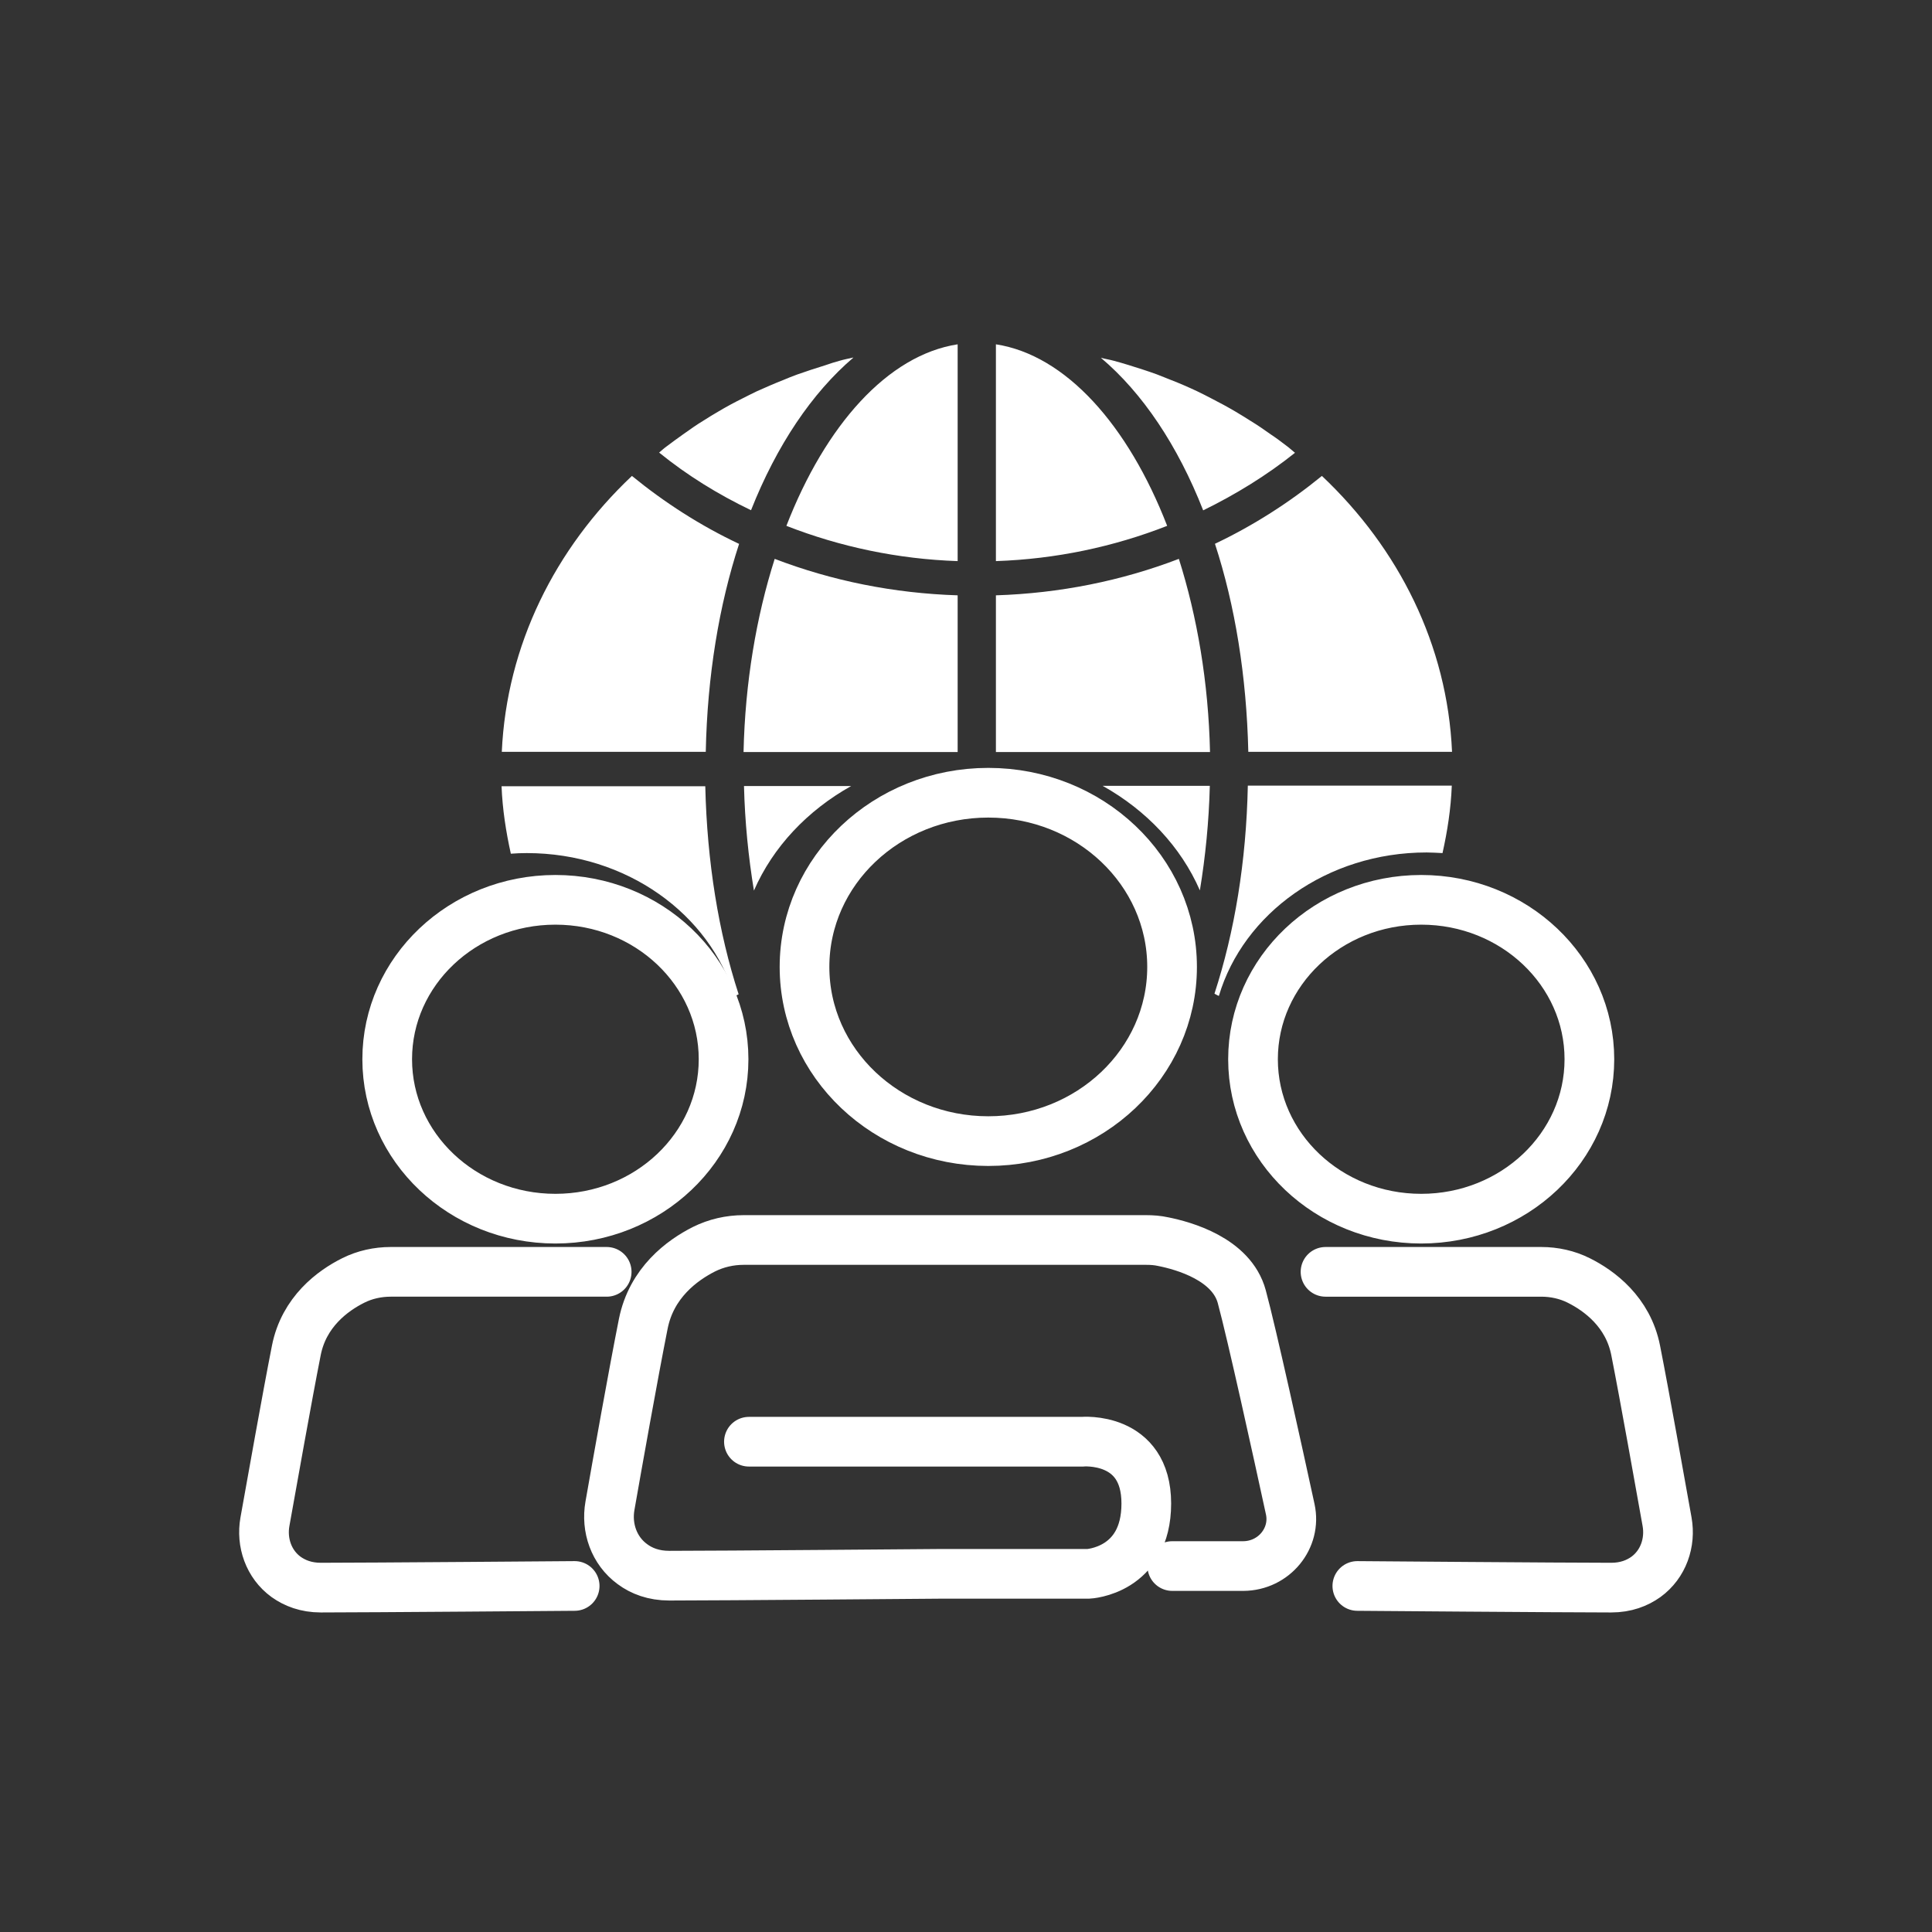
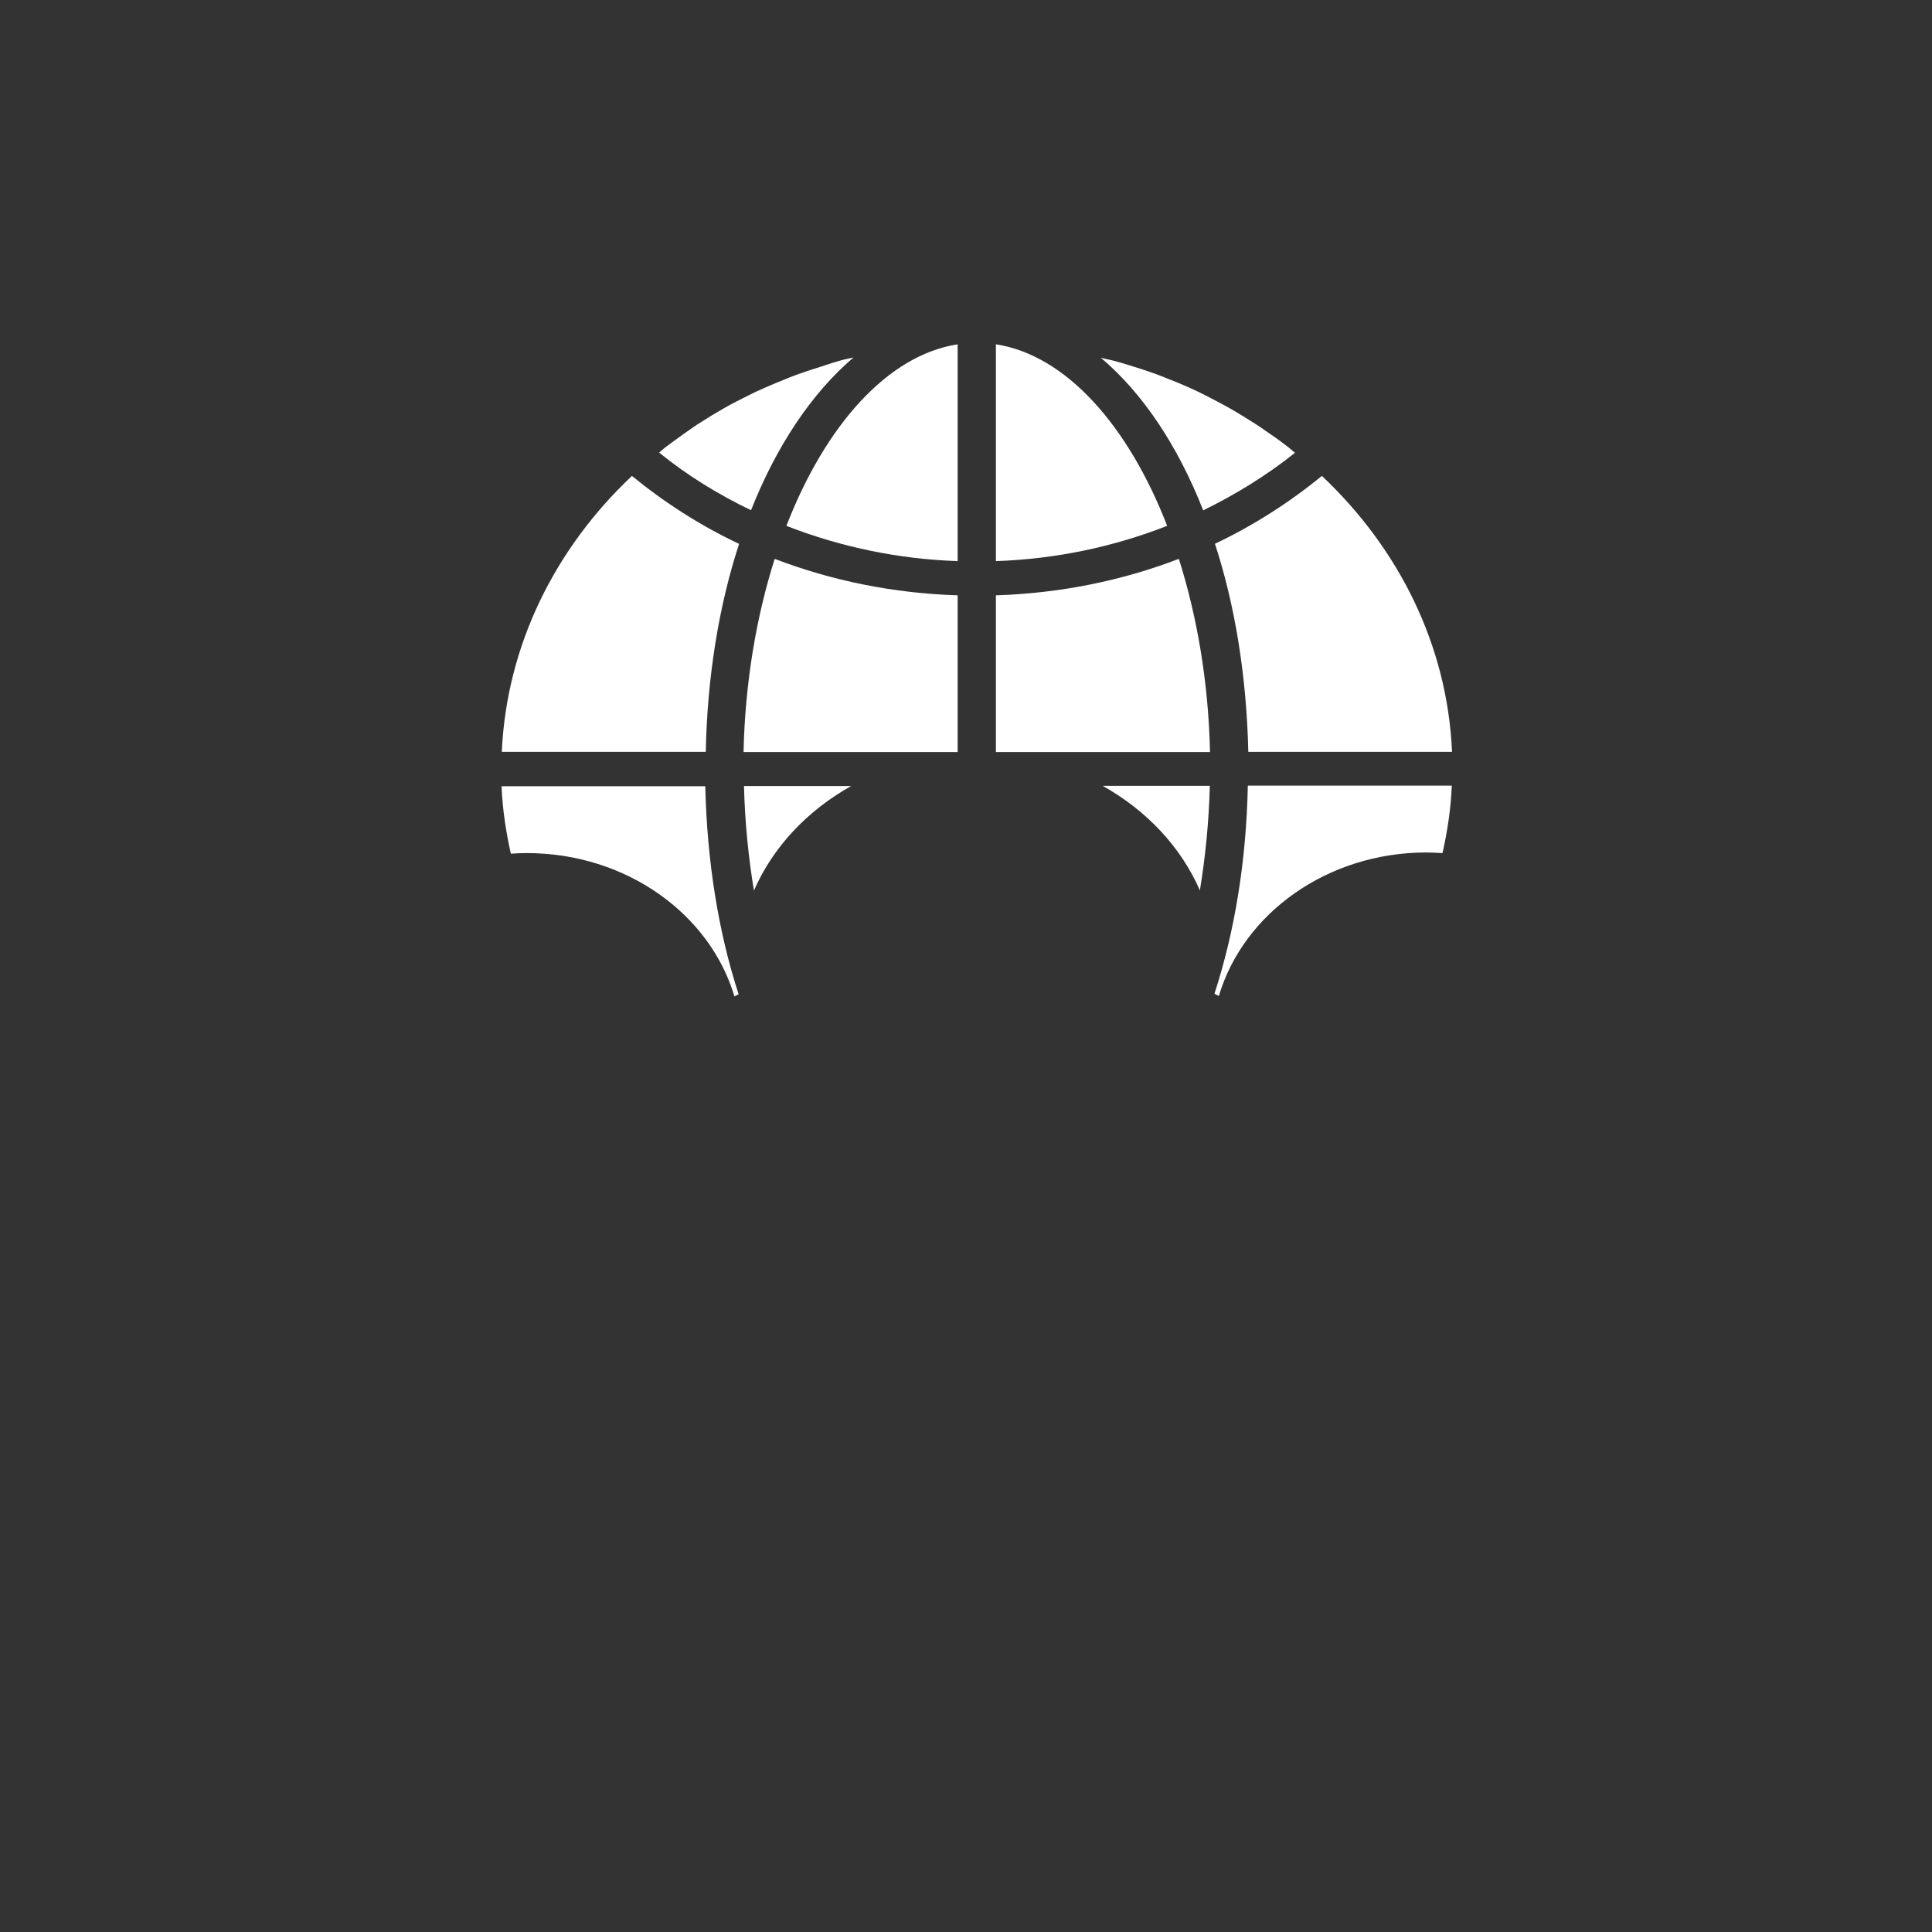
<svg xmlns="http://www.w3.org/2000/svg" fill="none" height="56" viewBox="0 0 56 56" width="56">
  <rect x="0" y="0" width="56" height="56" fill="#333333" stroke="none" />
  <path d="m31.961 22.778h3.106c-.026 1.045-.128 2.055-.288 3.03-.551-1.264-1.55-2.321-2.818-3.03zm4.215-.986h5.912c-.135-3.095-1.544-5.894-3.772-7.997-.948.774-1.992 1.441-3.1 1.967.583 1.784.916 3.833.967 6.03zm-.846 7.075c.711-2.392 3.139-4.158 6.021-4.158.154 0 .307.012.461.018.141-.632.243-1.282.269-1.955h-5.912c-.045 2.203-.384 4.24-.967 6.03.038.024.077.041.109.059h.013zm-6.463-18.887v6.284c1.736-.059 3.408-.413 4.964-1.022-1.134-2.923-2.94-4.949-4.964-5.262zm5.303 6.219c-1.665.638-3.452.998-5.303 1.057v4.542h6.206c-.045-2.014-.371-3.921-.903-5.599zm3.356-3.083c-.083-.065-.154-.136-.237-.195-.147-.112-.295-.224-.448-.325-.199-.142-.397-.278-.609-.407-.141-.089-.282-.177-.423-.26-.231-.136-.461-.26-.692-.378-.135-.071-.275-.142-.41-.207-.25-.118-.506-.23-.768-.331-.135-.053-.276-.112-.416-.165-.263-.095-.538-.183-.807-.266-.141-.041-.288-.089-.429-.124-.122-.035-.256-.053-.378-.088 1.21 1.022 2.229 2.545 2.966 4.423.942-.461 1.845-1.016 2.664-1.671h-.006zm-15.974 8.682h6.206v-4.542c-1.851-.059-3.638-.419-5.303-1.057-.532 1.671-.858 3.585-.903 5.599zm6.206-5.534v-6.284c-2.024.313-3.83 2.339-4.964 5.262 1.556.608 3.228.963 4.964 1.022zm-3.087 6.52h-3.106c.026 1.045.128 2.055.288 3.03.551-1.264 1.55-2.321 2.818-3.03zm-3.254-7.022c-1.115-.526-2.152-1.193-3.1-1.967-2.229 2.103-3.632 4.908-3.772 7.997h5.912c.045-2.197.384-4.246.967-6.03zm3.311-5.398c-.128.03-.256.053-.378.089-.147.041-.288.083-.435.136-.269.083-.538.171-.807.266-.141.053-.282.106-.416.165-.256.1-.512.213-.762.325-.141.065-.282.142-.416.207-.237.118-.468.242-.685.372-.147.083-.295.177-.436.266-.205.124-.397.26-.596.402-.154.106-.307.224-.461.337-.083.059-.154.124-.231.189.813.661 1.717 1.217 2.664 1.671.743-1.878 1.768-3.402 2.966-4.423zm-3.427 18.509c.038-.018.077-.035.109-.053-.583-1.789-.916-3.839-.967-6.03h-5.905c.026.667.128 1.317.269 1.955.154-.012.301-.018.461-.018 2.889 0 5.316 1.772 6.021 4.158h.006z" fill="#fff" />
-   <path d="m38.421 36.865h6.255c.376 0 .753.083 1.085.25.596.297 1.43.91 1.65 2.028.27 1.368.709 3.848.91 4.966.107.601-.107 1.231-.615 1.6-.251.178-.577.309-1.004.309-1.361 0-7.359-.048-7.359-.048m-21.758-9.105h-6.261c-.376 0-.753.083-1.085.25-.596.297-1.43.91-1.65 2.028-.27 1.368-.709 3.848-.91 4.966-.107.601.107 1.231.615 1.6.251.178.577.309 1.004.309 1.361 0 7.359-.048 7.359-.048m5.051-4.181h9.655s1.863-.172 1.863 1.79c0 1.963-1.681 2.04-1.681 2.04h-4.329s-6.368.053-7.817.053c-.452 0-.803-.137-1.067-.333-.539-.393-.765-1.059-.652-1.695.207-1.183.677-3.824.966-5.275.238-1.19 1.123-1.838 1.757-2.159.358-.178.753-.268 1.154-.268h11.663c.169 0 .333.012.496.048.596.119 1.982.505 2.277 1.594.295 1.088 1.041 4.484 1.405 6.162.182.833-.464 1.641-1.361 1.647-.013 0-.031 0-.044 0h-2.014m-13.006-14.69c0 2.552-2.183 4.621-4.875 4.621-2.692 0-4.875-2.069-4.875-4.621 0-2.552 2.183-4.621 4.875-4.621 2.692 0 4.875 2.069 4.875 4.621zm25.096 0c0 2.552-2.183 4.621-4.875 4.621s-4.875-2.069-4.875-4.621c0-2.552 2.183-4.621 4.875-4.621s4.875 2.069 4.875 4.621zm-12.096-2.676c0 2.789-2.385 5.049-5.327 5.049-2.942 0-5.327-2.261-5.327-5.049 0-2.789 2.385-5.049 5.327-5.049 2.942 0 5.327 2.261 5.327 5.049z" stroke="#fff" stroke-linecap="round" stroke-width="1.44" />
</svg>